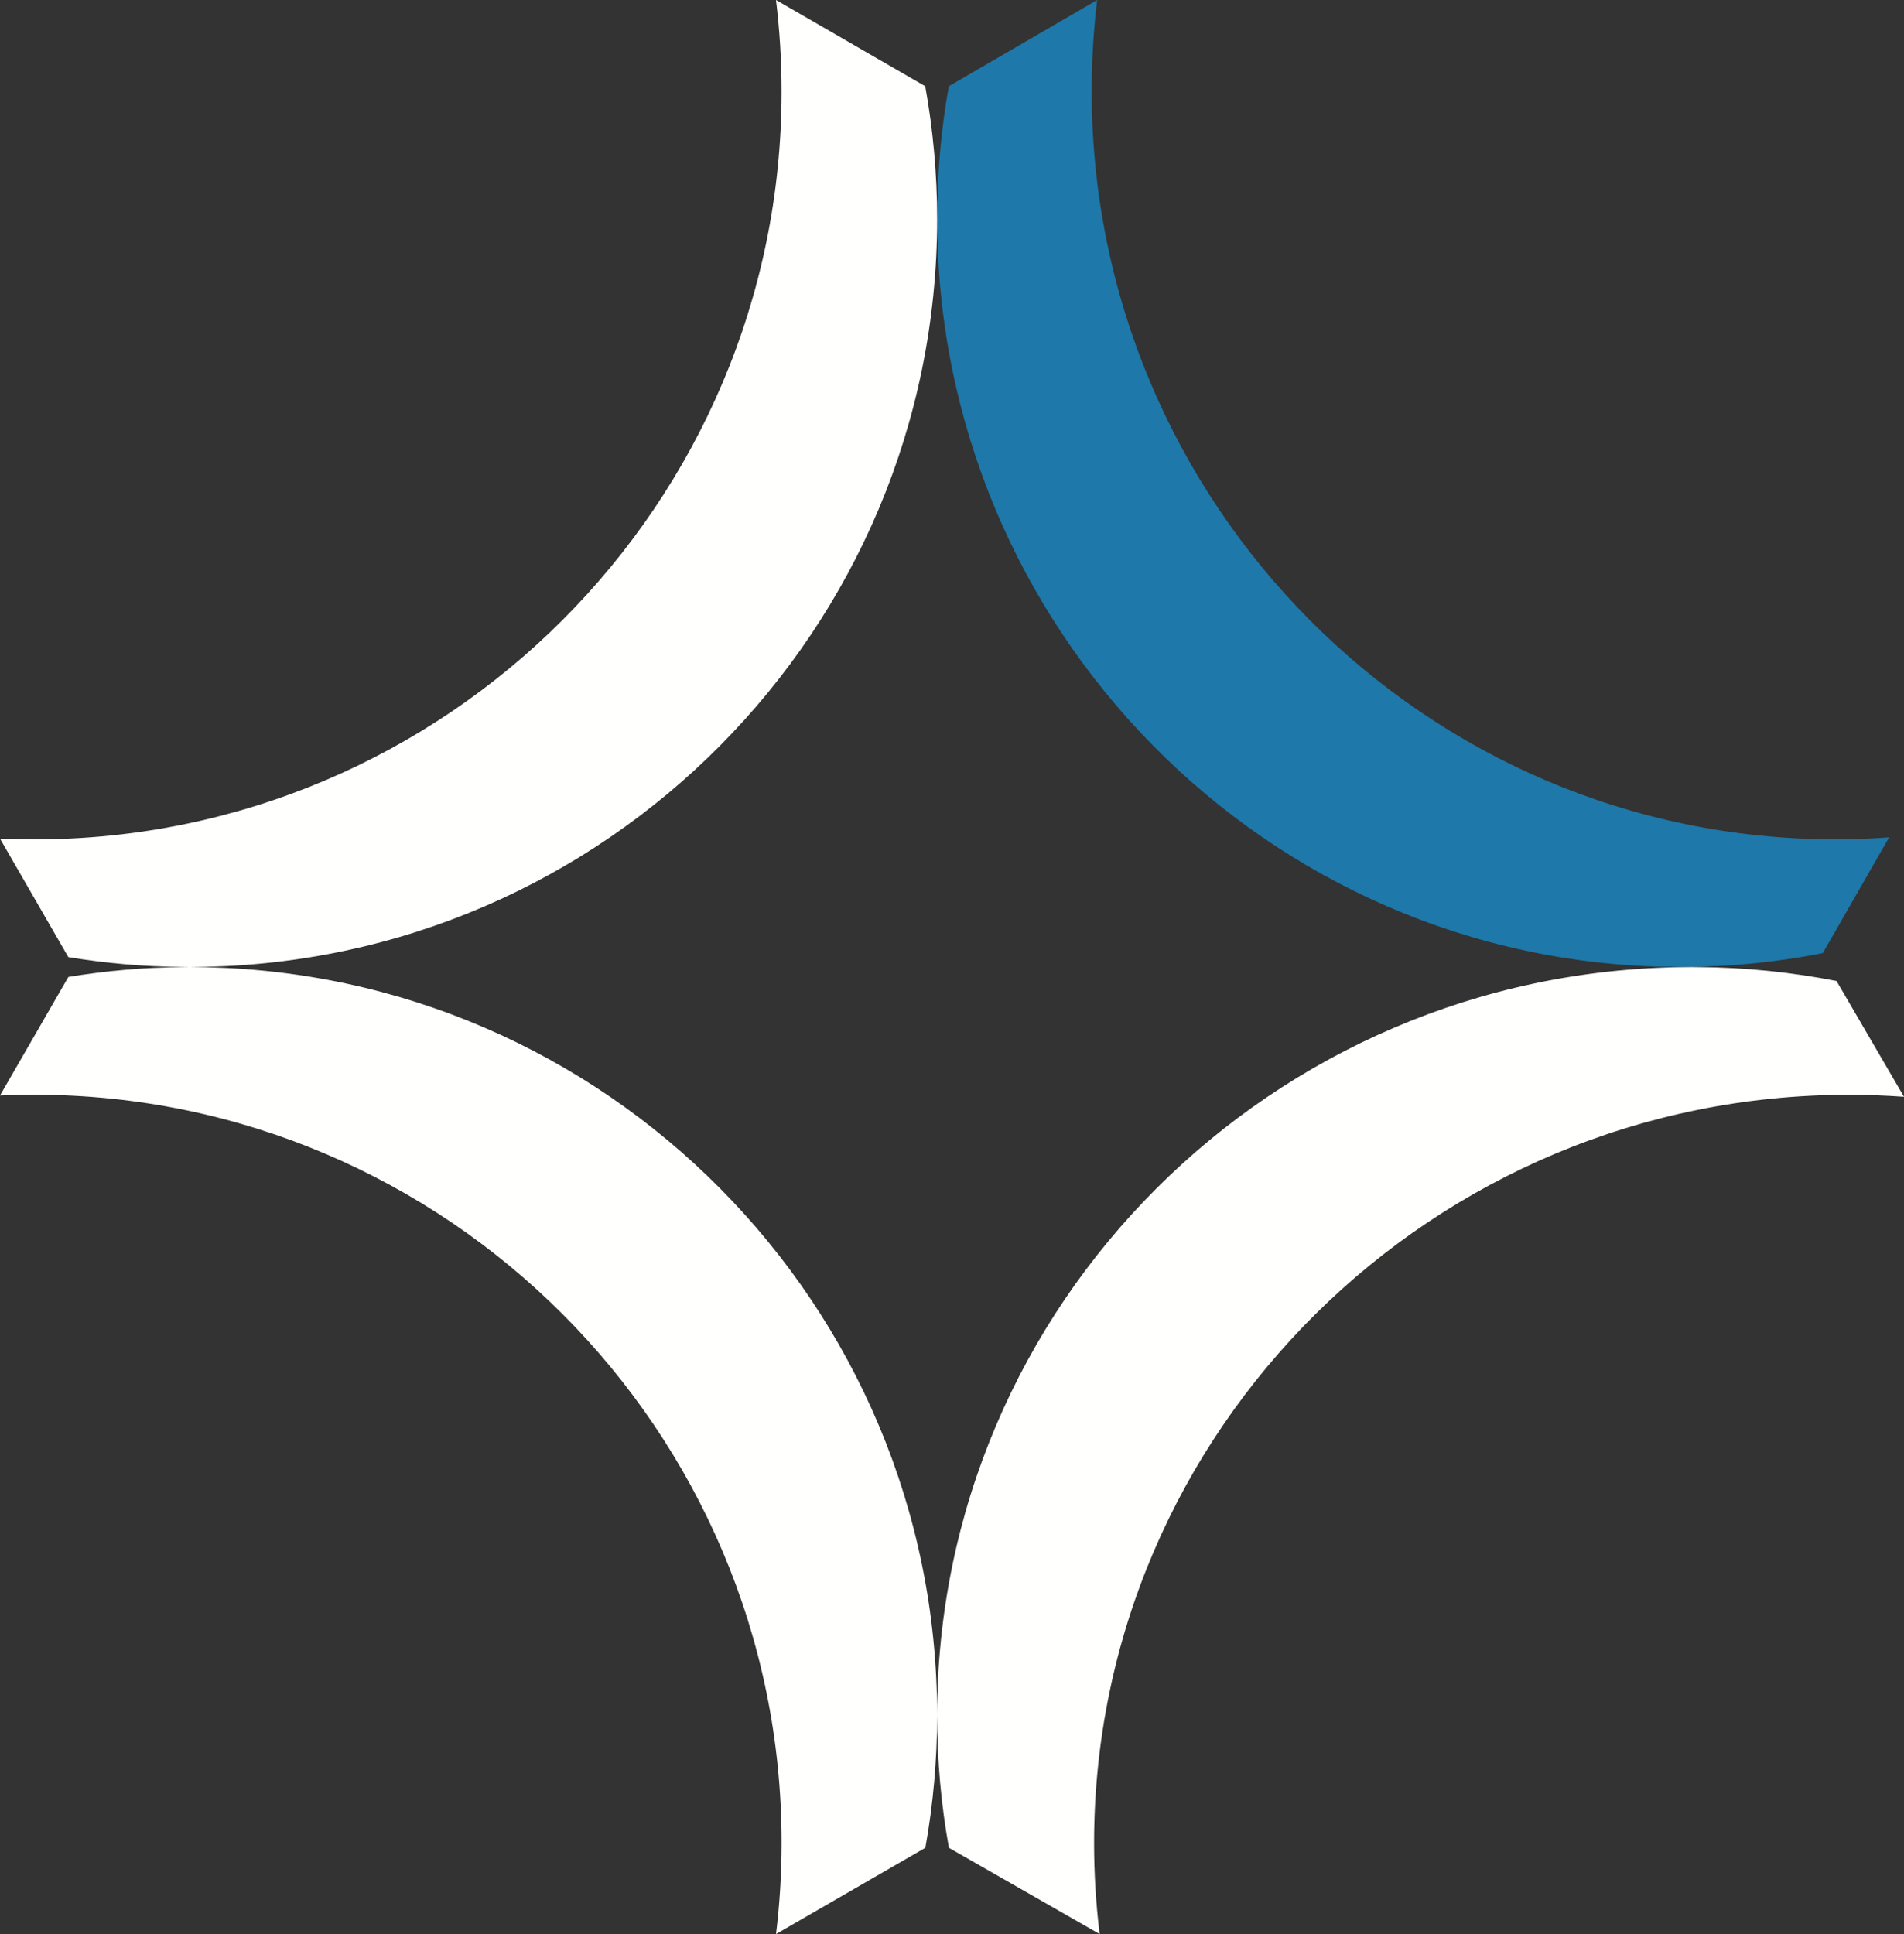
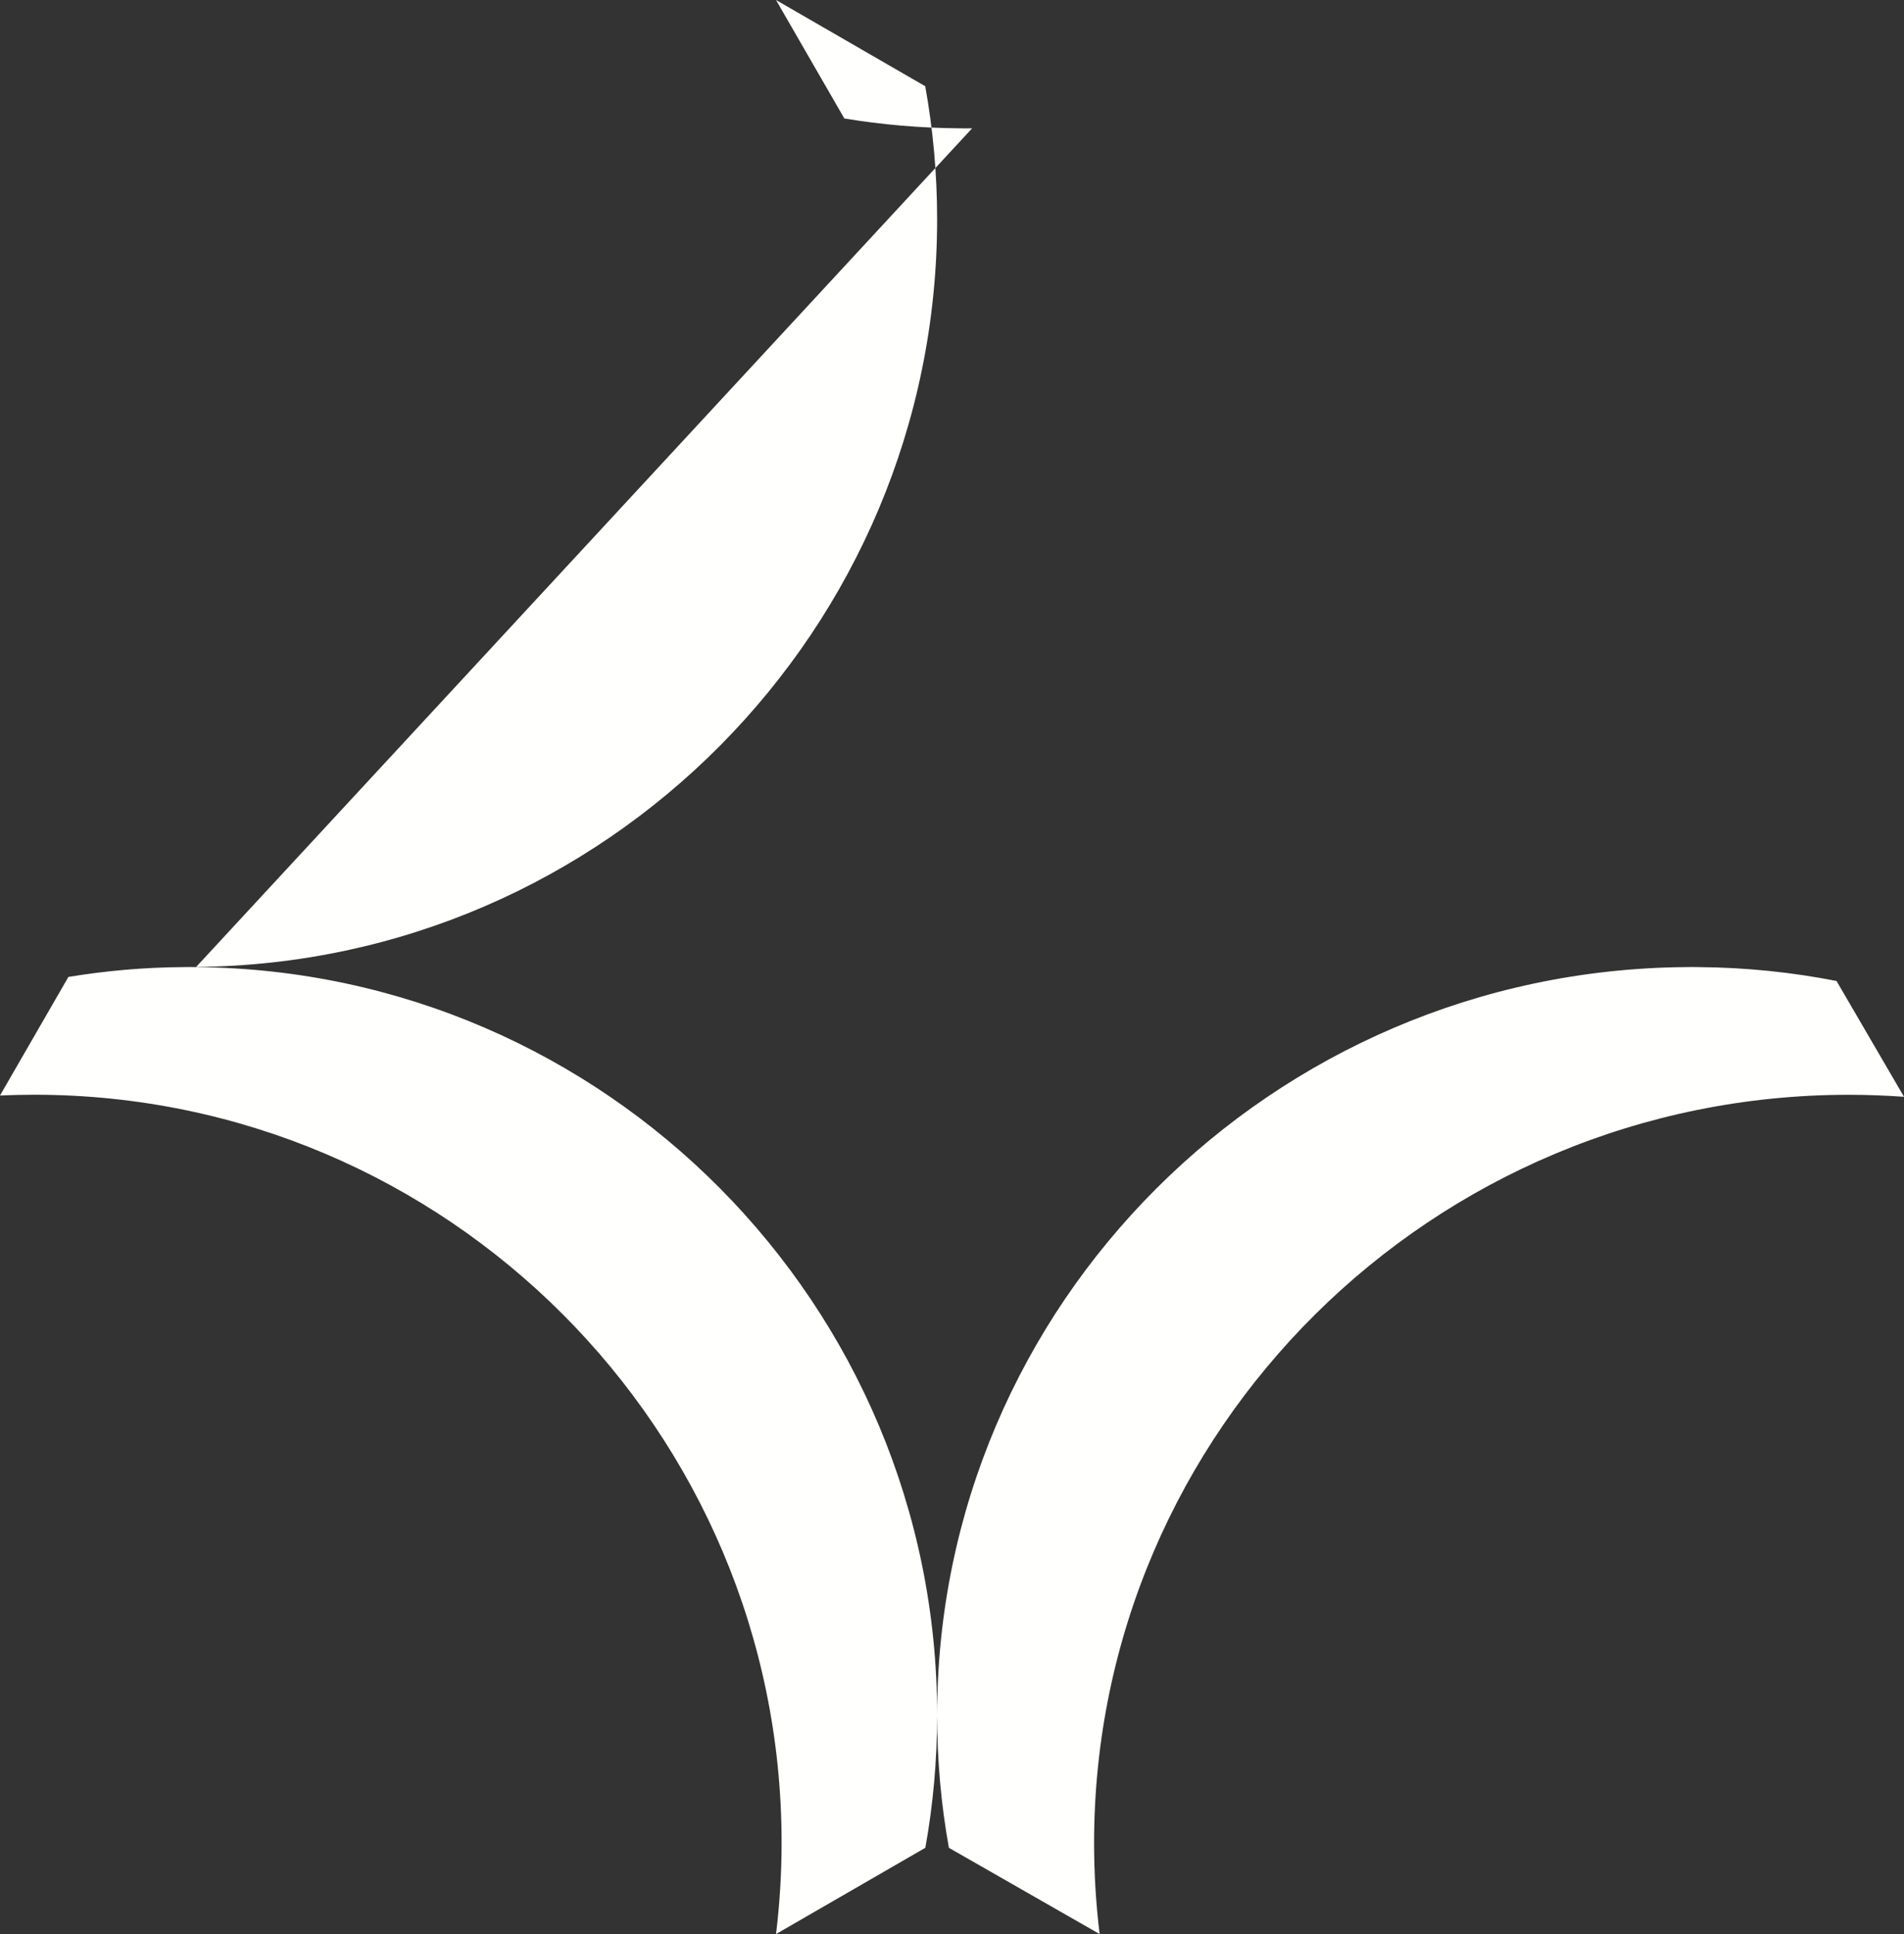
<svg xmlns="http://www.w3.org/2000/svg" width="64" height="65" viewBox="0 0 64 65">
  <rect x="0" y="0" width="64" height="65" fill="#333333" stroke="none" />
  <g fill="none" fill-rule="evenodd">
    <g>
      <g>
        <g>
-           <path fill="#1E78A9" d="M56.705 32.497c1.562-.011 3.084-.173 4.562-.463h.003l2.23-3.891c-.602.042-1.207.065-1.821.065-13.776 0-24.983-11.28-24.983-25.147 0-1.035.062-2.058.183-3.061l-4.986 2.897c-.26 1.446-.393 2.935-.393 4.455 0 13.794 11.089 25.03 24.765 25.145.071.003.143.003.214.003.075 0 .152 0 .226-.003" transform="translate(-1014 -4041) translate(0 3650) translate(1014 391)" />
-           <path fill="#FFFFFE" d="M36.776 61.944c0-13.869 11.38-25.15 25.368-25.15.624 0 1.244.024 1.856.067l-2.268-3.892c-1.501-.294-3.053-.455-4.638-.466-.076-.003-.154-.003-.23-.003-.072 0-.145 0-.217.003C42.76 32.618 31.5 43.855 31.5 57.655c0 1.517.135 3.004.396 4.447L36.962 65c-.122-1.004-.186-2.021-.186-3.056M6.593 32.497C20.348 32.383 31.5 21.153 31.5 7.368c0-1.525-.138-3.019-.4-4.47L26.084 0c.123 1.008.187 2.036.187 3.08 0 13.857-11.27 25.131-25.122 25.131-.385 0-.77-.008-1.149-.026l2.297 3.982c1.255.207 2.542.321 3.854.33.074.003.152.003.227.003.072 0 .143 0 .215-.003M31.104 62.101c.261-1.447.396-2.939.396-4.461 0-13.792-11.15-25.023-24.903-25.137-.071-.003-.143-.003-.215-.003-.075 0-.152 0-.226.003-1.313.008-2.599.123-3.857.33L0 36.818c.382-.017.767-.026 1.154-.026 13.85 0 25.118 11.274 25.118 25.134 0 1.04-.064 2.065-.187 3.074l5.019-2.899" transform="translate(-1014 -4041) translate(0 3650) translate(1014 391)" />
+           <path fill="#FFFFFE" d="M36.776 61.944c0-13.869 11.38-25.15 25.368-25.15.624 0 1.244.024 1.856.067l-2.268-3.892c-1.501-.294-3.053-.455-4.638-.466-.076-.003-.154-.003-.23-.003-.072 0-.145 0-.217.003C42.76 32.618 31.5 43.855 31.5 57.655c0 1.517.135 3.004.396 4.447L36.962 65c-.122-1.004-.186-2.021-.186-3.056M6.593 32.497C20.348 32.383 31.5 21.153 31.5 7.368c0-1.525-.138-3.019-.4-4.47L26.084 0l2.297 3.982c1.255.207 2.542.321 3.854.33.074.003.152.003.227.003.072 0 .143 0 .215-.003M31.104 62.101c.261-1.447.396-2.939.396-4.461 0-13.792-11.15-25.023-24.903-25.137-.071-.003-.143-.003-.215-.003-.075 0-.152 0-.226.003-1.313.008-2.599.123-3.857.33L0 36.818c.382-.017.767-.026 1.154-.026 13.85 0 25.118 11.274 25.118 25.134 0 1.04-.064 2.065-.187 3.074l5.019-2.899" transform="translate(-1014 -4041) translate(0 3650) translate(1014 391)" />
        </g>
      </g>
    </g>
  </g>
</svg>